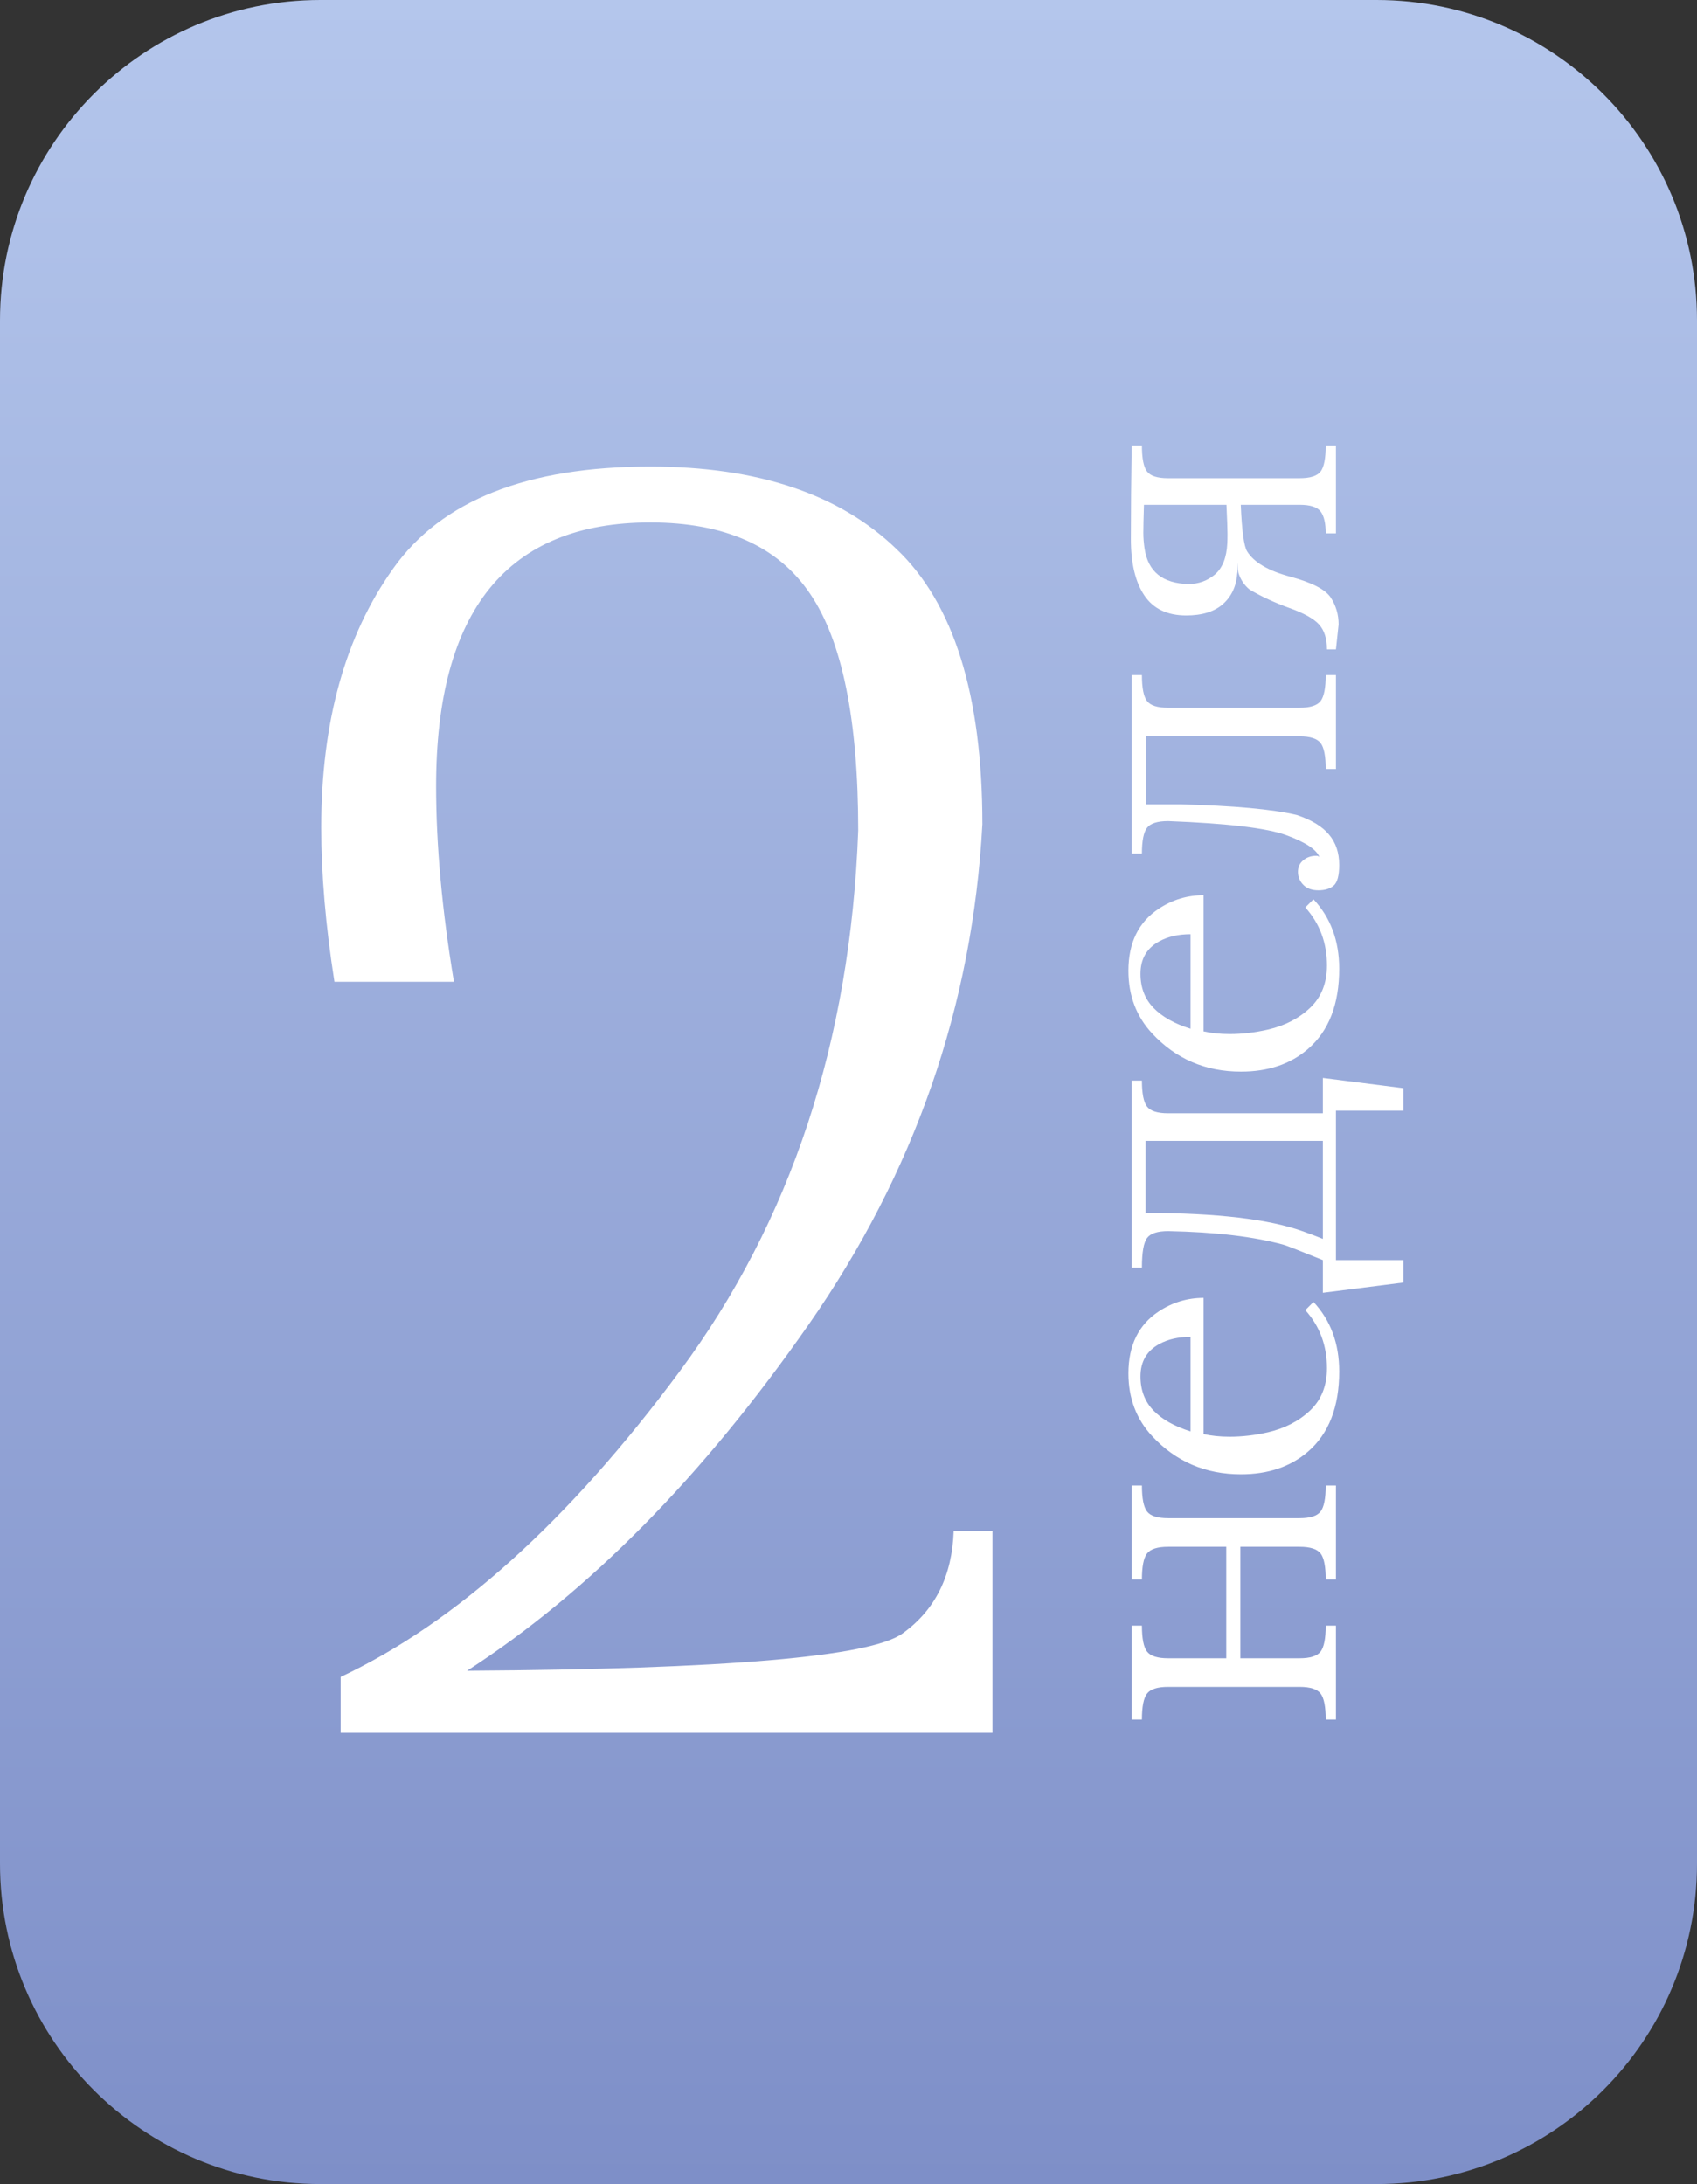
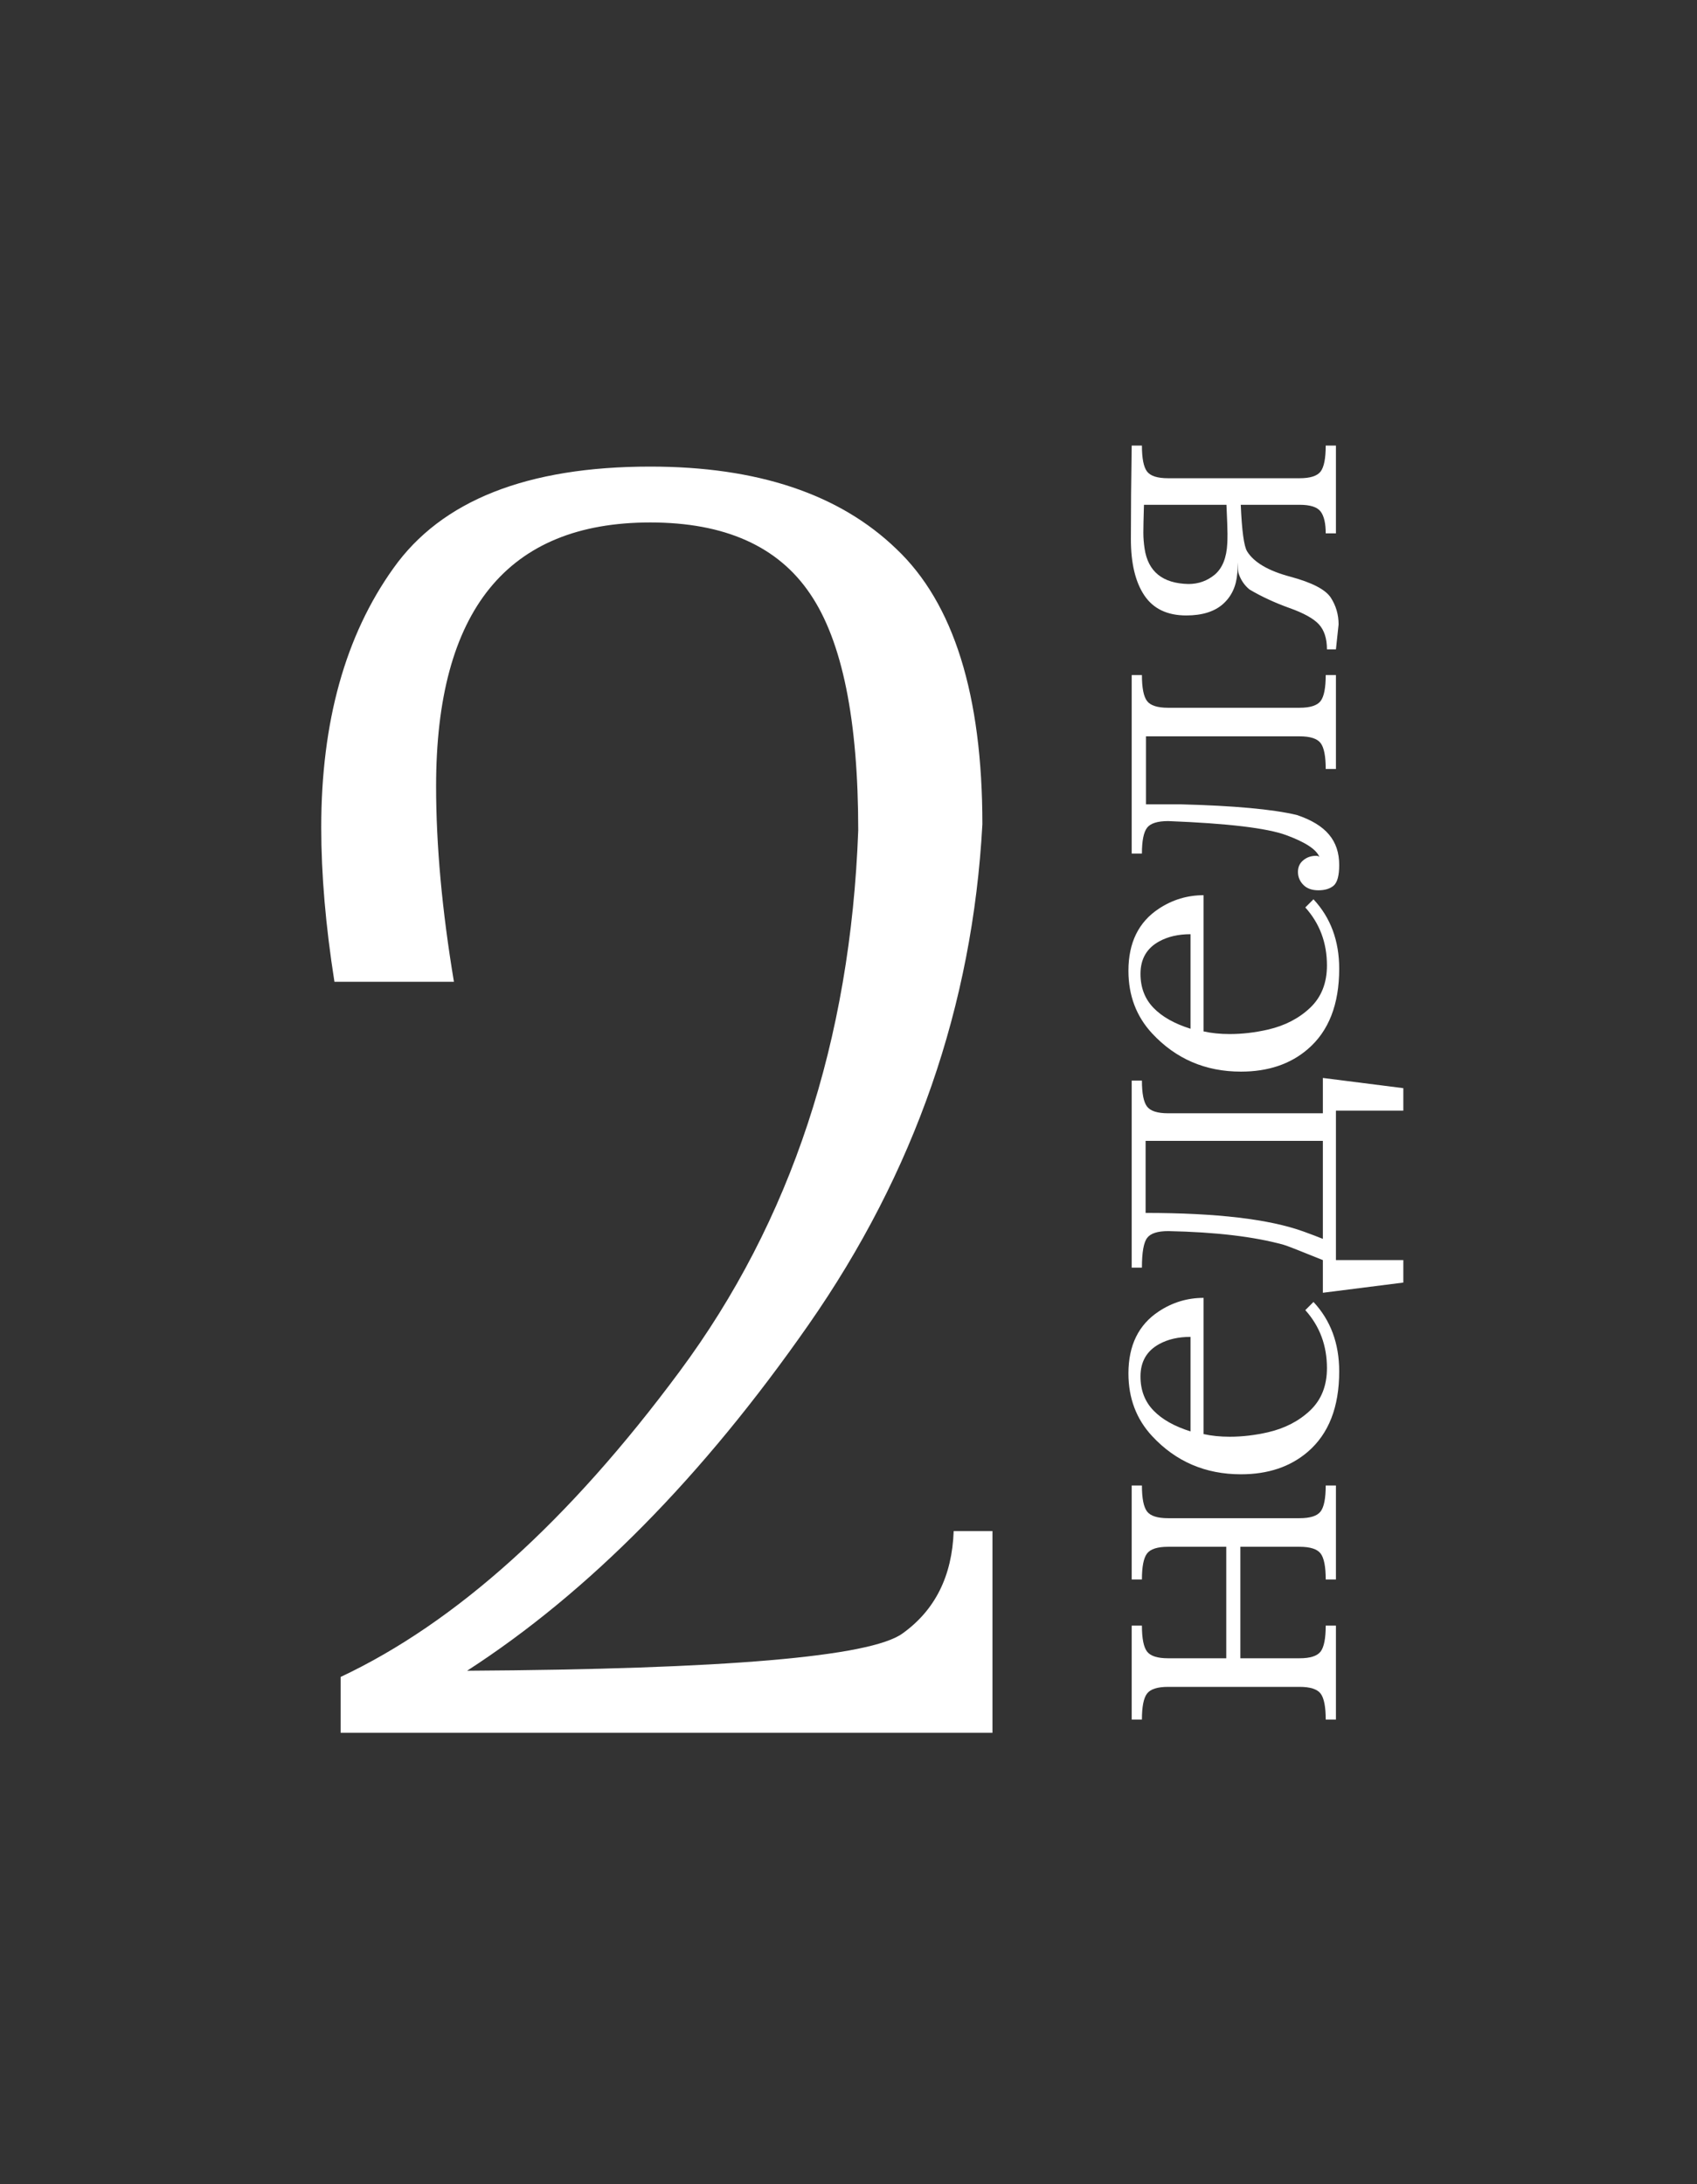
<svg xmlns="http://www.w3.org/2000/svg" width="94" height="121" viewBox="0 0 94 121" fill="none">
  <rect x="0" y="0" width="94" height="121" fill="#333333" stroke="none" />
-   <path d="M0 17.753C0 7.948 7.948 0 17.753 0L76.247 0C86.052 0 94 7.948 94 17.753V103.247C94 113.052 86.052 121 76.247 121H17.753C7.948 121 0 113.052 0 103.247L0 17.753Z" fill="url(#paint0_linear_108_619)" />
  <path d="M54.975 84.824V96H18.869V92.905C25.259 89.896 31.52 84.251 37.653 75.969C43.814 67.659 47.109 57.672 47.539 46.009C47.539 39.877 46.651 35.507 44.874 32.899C43.097 30.263 40.146 28.945 36.019 28.945C28.11 28.945 24.156 33.816 24.156 43.559C24.156 46.826 24.485 50.437 25.144 54.391H18.525C18.038 51.297 17.794 48.445 17.794 45.837C17.794 39.992 19.127 35.206 21.791 31.481C24.456 27.727 29.199 25.85 36.019 25.85C41.951 25.85 46.493 27.369 49.645 30.406C52.826 33.415 54.416 38.502 54.416 45.666C53.872 55.724 50.663 64.965 44.788 73.39C38.913 81.815 32.609 88.206 25.875 92.561C40.174 92.475 48.212 91.788 49.989 90.498C51.794 89.209 52.74 87.317 52.826 84.824H54.975Z" fill="white" />
  <path d="M63.253 82.3C63.253 83.009 63.347 83.488 63.536 83.737C63.724 83.986 64.113 84.11 64.701 84.11H71.986C72.575 84.11 72.963 83.986 73.152 83.737C73.34 83.488 73.434 83.009 73.434 82.3H74V87.504H73.434C73.434 86.795 73.34 86.316 73.152 86.067C72.963 85.819 72.575 85.694 71.986 85.694H68.706V91.871H71.986C72.575 91.871 72.963 91.746 73.152 91.498C73.34 91.249 73.434 90.77 73.434 90.061H74V95.265H73.434C73.434 94.556 73.34 94.077 73.152 93.828C72.963 93.579 72.575 93.455 71.986 93.455H64.701C64.113 93.455 63.724 93.579 63.536 93.828C63.347 94.077 63.253 94.556 63.253 95.265H62.687V90.061H63.253C63.253 90.77 63.347 91.249 63.536 91.498C63.724 91.746 64.113 91.871 64.701 91.871H67.925V85.694H64.701C64.113 85.694 63.724 85.819 63.536 86.067C63.347 86.316 63.253 86.795 63.253 87.504H62.687V82.3H63.253ZM65.945 79.302V74.065C65.274 74.065 64.697 74.197 64.215 74.461C63.521 74.838 63.174 75.437 63.174 76.259C63.174 77.021 63.415 77.651 63.898 78.149C64.373 78.639 65.055 79.023 65.945 79.302ZM72.303 72.583L72.756 72.13C73.706 73.148 74.181 74.43 74.181 75.977C74.181 77.953 73.6 79.438 72.439 80.434C71.474 81.263 70.24 81.678 68.74 81.678C66.771 81.678 65.131 80.973 63.819 79.563C62.944 78.62 62.506 77.462 62.506 76.09C62.506 74.536 63.068 73.39 64.192 72.651C64.946 72.153 65.772 71.904 66.669 71.904V79.45C67.107 79.548 67.59 79.597 68.117 79.597C68.811 79.597 69.52 79.514 70.244 79.348C71.179 79.129 71.956 78.726 72.575 78.137C73.193 77.549 73.502 76.769 73.502 75.796C73.502 74.544 73.103 73.473 72.303 72.583ZM73.276 63.205H63.457V67.198C67.386 67.198 70.301 67.541 72.201 68.227C72.639 68.386 72.997 68.522 73.276 68.635V63.205ZM73.276 59.72L77.733 60.286V61.53H74V69.811H77.733V71.056L73.276 71.621V69.811C71.994 69.291 71.27 69.008 71.104 68.963C69.467 68.51 67.337 68.258 64.712 68.205C64.124 68.205 63.736 68.329 63.547 68.578C63.351 68.827 63.253 69.378 63.253 70.23H62.687V59.867H63.253C63.253 60.576 63.347 61.055 63.536 61.304C63.724 61.553 64.113 61.677 64.701 61.677H73.276V59.72ZM65.945 56.994V51.756C65.274 51.756 64.697 51.888 64.215 52.152C63.521 52.529 63.174 53.129 63.174 53.951C63.174 54.713 63.415 55.342 63.898 55.84C64.373 56.33 65.055 56.715 65.945 56.994ZM72.303 50.274L72.756 49.822C73.706 50.84 74.181 52.122 74.181 53.668C74.181 55.644 73.6 57.13 72.439 58.125C71.474 58.955 70.24 59.37 68.74 59.37C66.771 59.37 65.131 58.664 63.819 57.254C62.944 56.311 62.506 55.154 62.506 53.781C62.506 52.228 63.068 51.081 64.192 50.342C64.946 49.844 65.772 49.596 66.669 49.596V57.141C67.107 57.239 67.59 57.288 68.117 57.288C68.811 57.288 69.52 57.205 70.244 57.039C71.179 56.821 71.956 56.417 72.575 55.829C73.193 55.24 73.502 54.46 73.502 53.487C73.502 52.235 73.103 51.164 72.303 50.274ZM63.253 37.4C63.253 38.109 63.347 38.588 63.536 38.837C63.724 39.086 64.113 39.211 64.701 39.211H71.986C72.575 39.211 72.963 39.086 73.152 38.837C73.34 38.588 73.434 38.109 73.434 37.4H74V42.604H73.434C73.434 41.895 73.34 41.416 73.152 41.168C72.963 40.919 72.575 40.794 71.986 40.794H63.479V44.561H65.402C68.351 44.637 70.493 44.833 71.828 45.15C72.642 45.421 73.238 45.783 73.615 46.236C73.993 46.681 74.181 47.242 74.181 47.921C74.181 48.502 74.079 48.883 73.876 49.064C73.672 49.237 73.389 49.324 73.027 49.324C72.673 49.324 72.397 49.226 72.201 49.03C71.998 48.826 71.896 48.585 71.896 48.306C71.896 48.034 71.994 47.819 72.19 47.661C72.386 47.495 72.627 47.412 72.914 47.412C72.982 47.412 73.038 47.435 73.084 47.48C72.925 47.065 72.314 46.662 71.251 46.27C70.188 45.877 68.008 45.617 64.712 45.489C64.117 45.489 63.724 45.613 63.536 45.862C63.347 46.111 63.253 46.586 63.253 47.288H62.687V37.4H63.253ZM65.832 32.355C66.39 32.355 66.881 32.178 67.303 31.823C67.718 31.461 67.944 30.888 67.982 30.104C67.989 29.983 67.993 29.806 67.993 29.572C67.993 29.338 67.974 28.803 67.936 27.966H63.366C63.343 28.712 63.332 29.229 63.332 29.515C63.332 29.795 63.355 30.085 63.4 30.387C63.589 31.669 64.399 32.325 65.832 32.355ZM63.253 24.685C63.253 25.394 63.347 25.873 63.536 26.122C63.724 26.371 64.113 26.495 64.701 26.495H71.986C72.575 26.495 72.963 26.371 73.152 26.122C73.34 25.873 73.434 25.394 73.434 24.685H74V29.549H73.434C73.434 28.991 73.34 28.588 73.152 28.339C72.963 28.09 72.575 27.966 71.986 27.966H68.728C68.789 29.406 68.906 30.266 69.079 30.545C69.456 31.156 70.252 31.623 71.466 31.948C72.673 32.272 73.423 32.66 73.717 33.113C74.004 33.558 74.147 34.052 74.147 34.595L74 35.975H73.502C73.502 35.379 73.355 34.919 73.061 34.595C72.767 34.271 72.216 33.965 71.409 33.679C70.595 33.385 69.863 33.045 69.215 32.66C68.928 32.427 68.725 32.125 68.604 31.755C68.581 31.672 68.57 31.473 68.57 31.156C68.562 31.48 68.551 31.68 68.536 31.755C68.483 32.472 68.219 33.041 67.744 33.464C67.269 33.886 66.59 34.097 65.708 34.097C64.659 34.097 63.886 33.728 63.389 32.989C62.891 32.249 62.642 31.209 62.642 29.866C62.642 28.29 62.657 26.563 62.687 24.685H63.253Z" fill="white" />
  <defs>
    <linearGradient id="paint0_linear_108_619" x1="77.046" y1="0" x2="77.046" y2="121" gradientUnits="userSpaceOnUse">
      <stop stop-color="#B4C6EC" />
      <stop offset="1" stop-color="#7E8FC8" />
    </linearGradient>
  </defs>
</svg>